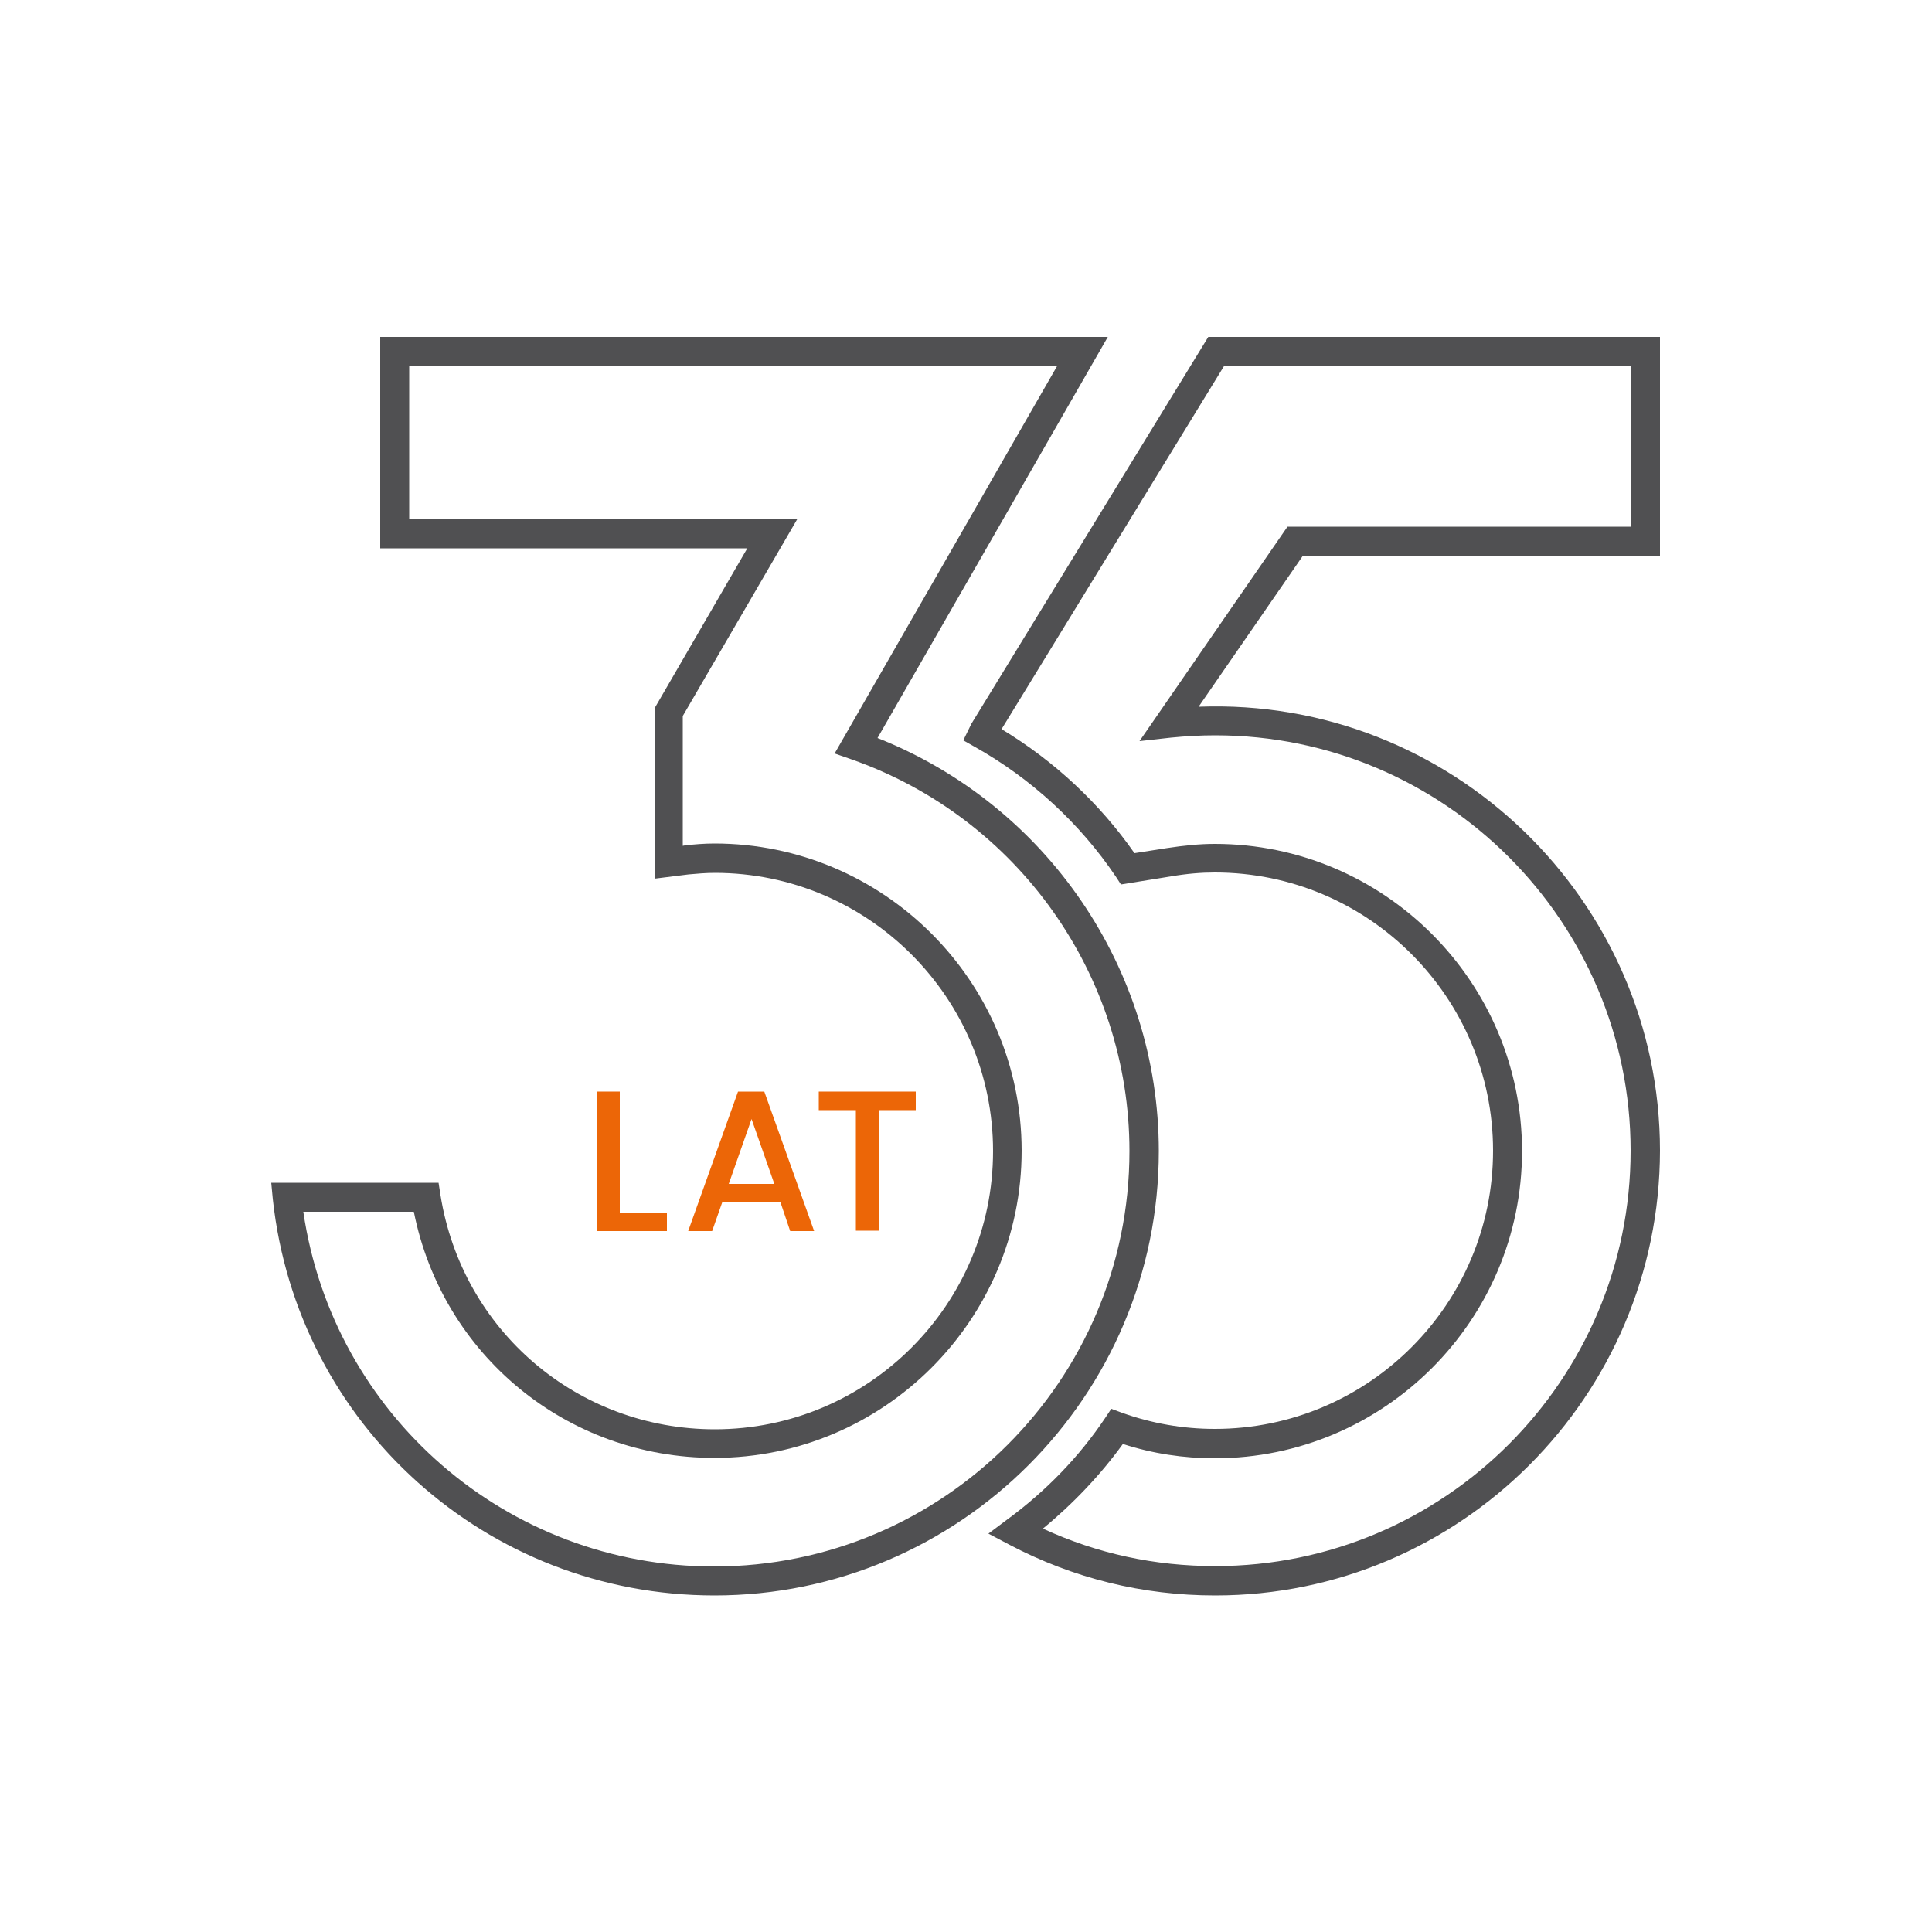
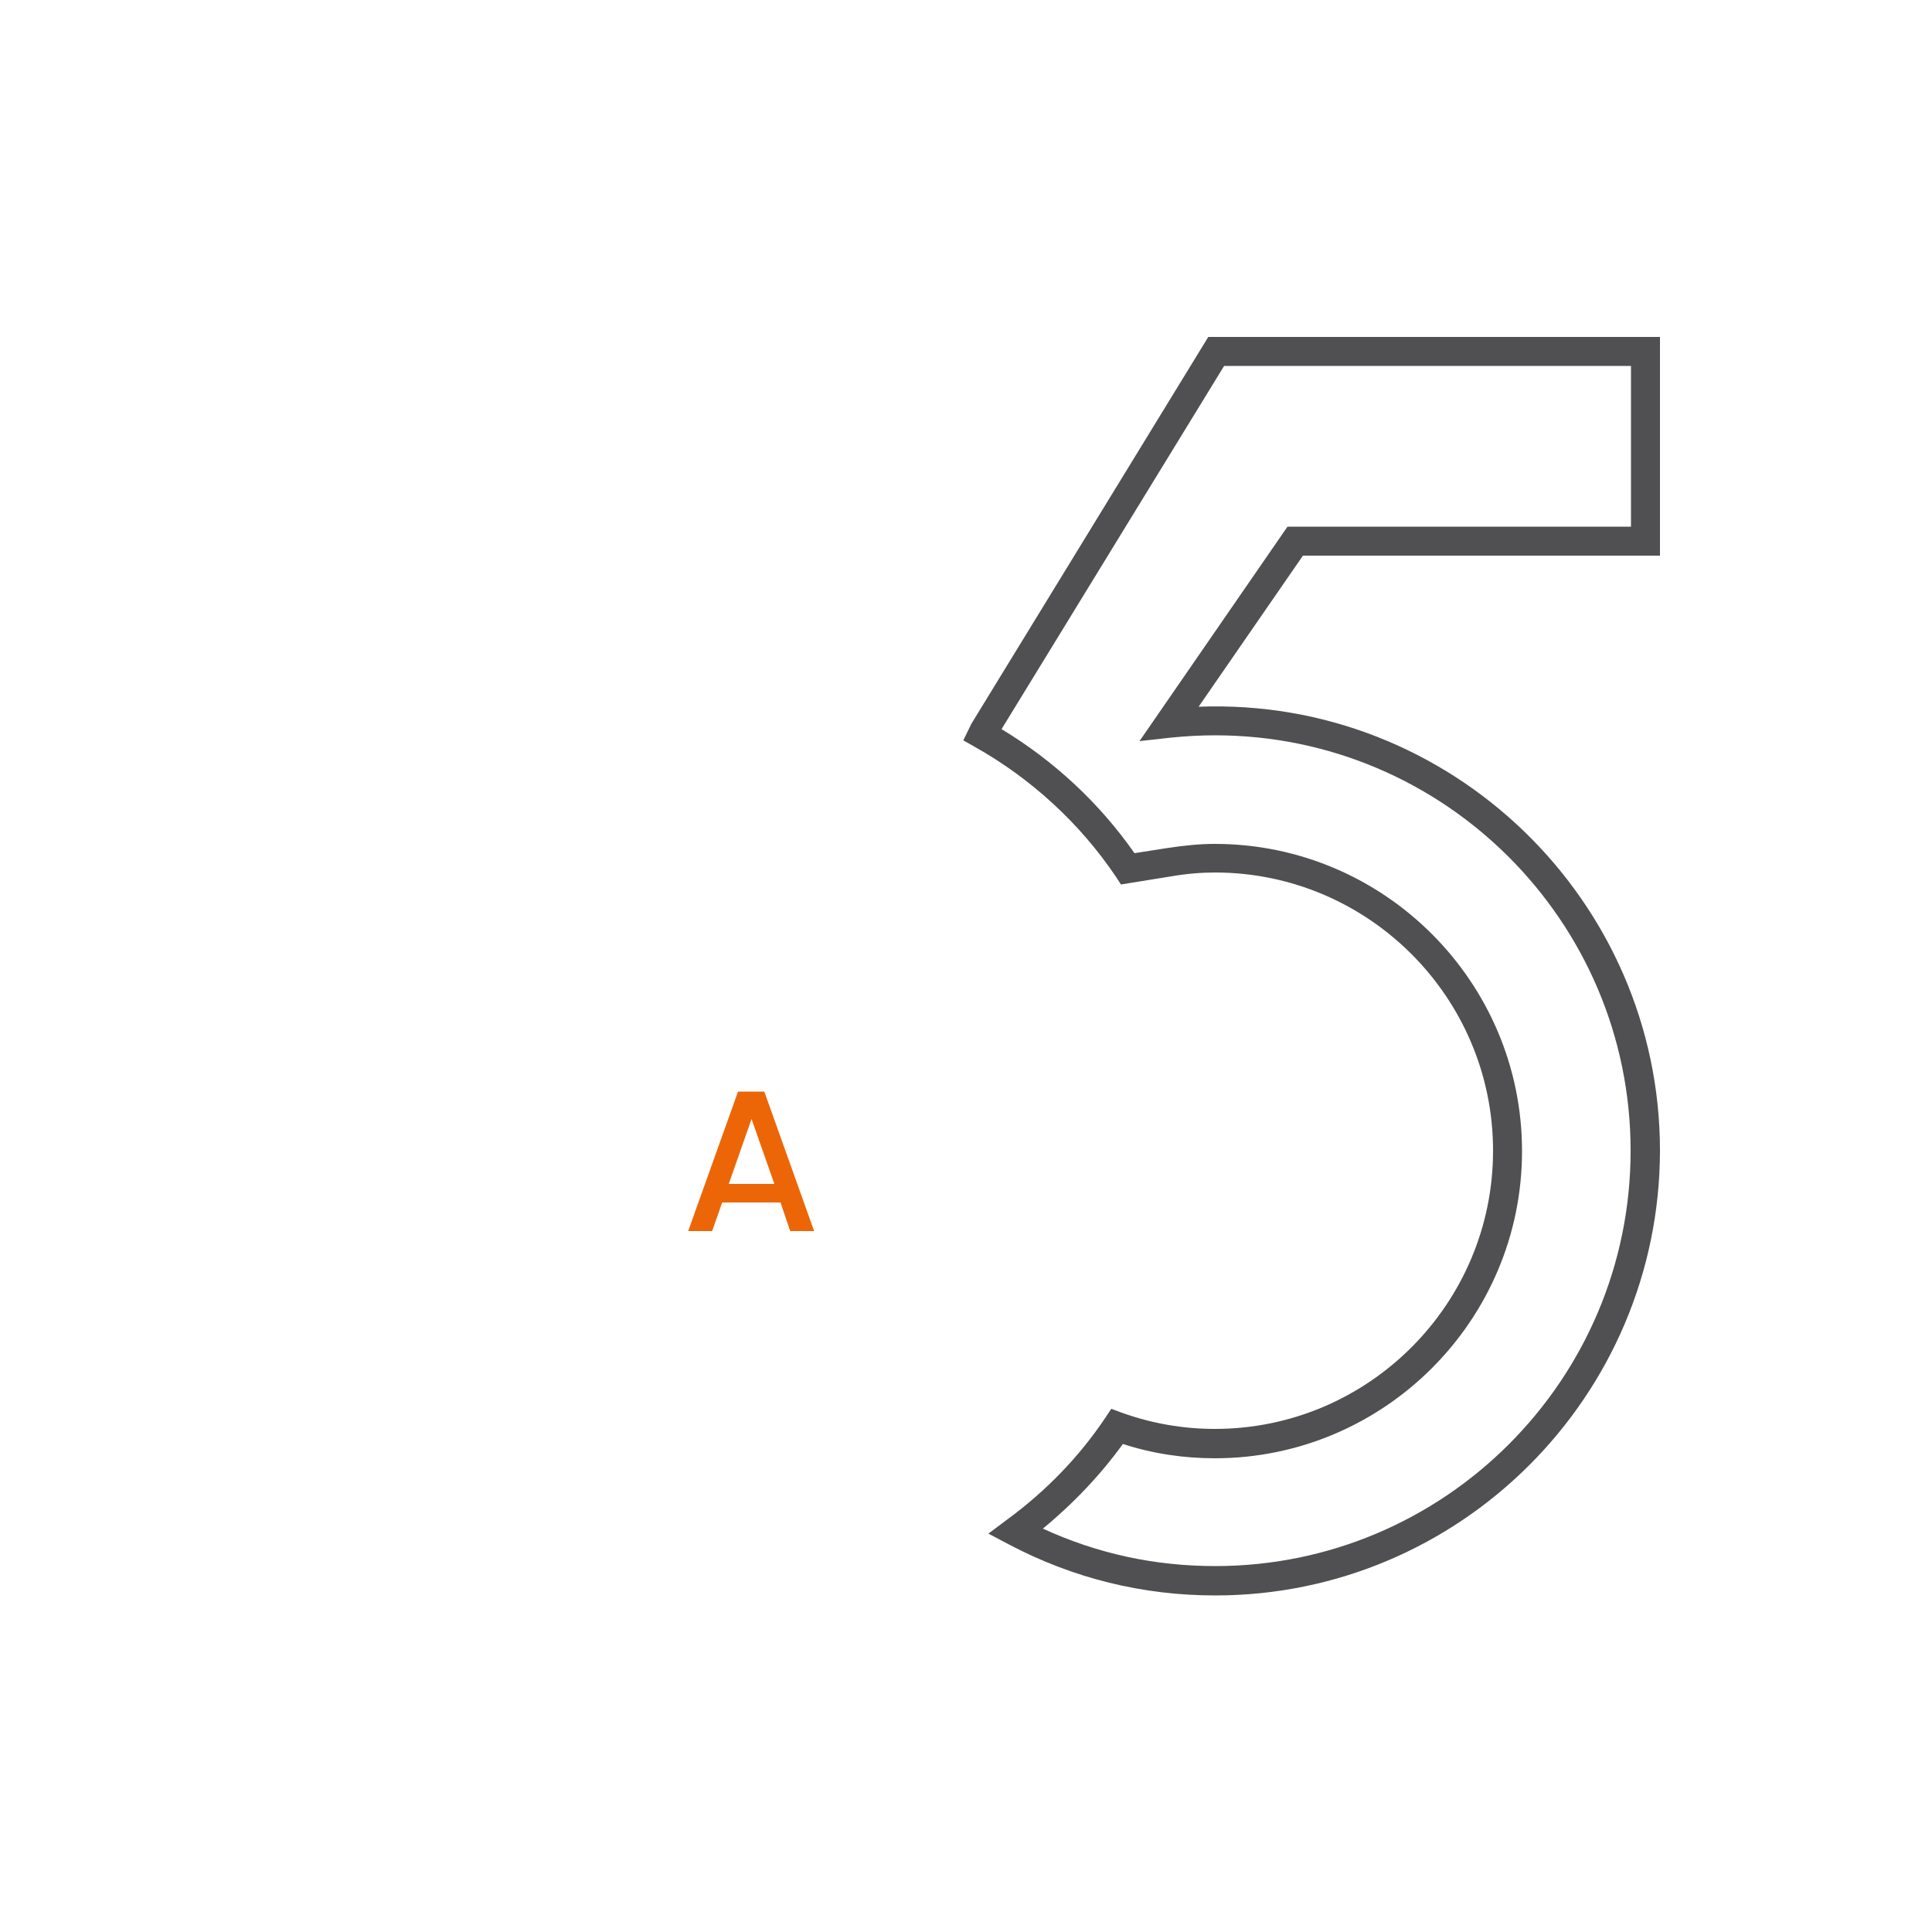
<svg xmlns="http://www.w3.org/2000/svg" version="1.1" id="Warstwa_1" x="0px" y="0px" viewBox="0 0 50 50" style="enable-background:new 0 0 50 50;" xml:space="preserve">
  <style type="text/css">
	.st0{fill:#505052;}
	.st1{fill:#EC6607;}
</style>
  <g>
    <g>
-       <path class="st0" d="M18.49,41.29c-5.89,0-10.8-4.41-11.43-10.26l-0.04-0.42h4.33l0.05,0.32c0.56,3.51,3.55,6.06,7.1,6.06    c3.97,0,7.2-3.23,7.2-7.2c0-3.97-3.23-7.2-7.2-7.2c-0.23,0-0.46,0.02-0.68,0.04l-0.88,0.11v-4.41l2.4-4.14H9.84V8.72h18.83    l-5.96,10.38c4.37,1.73,7.28,5.97,7.28,10.69C29.99,36.13,24.83,41.29,18.49,41.29z M7.85,31.36c0.77,5.26,5.27,9.18,10.63,9.18    c5.93,0,10.75-4.82,10.75-10.75c0-4.55-2.89-8.63-7.2-10.14l-0.43-0.15l5.76-10.03H10.59v3.97h10.04l-2.96,5.09v3.36l0.05-0.01    c0.26-0.03,0.51-0.05,0.77-0.05c4.38,0,7.95,3.57,7.95,7.95s-3.57,7.95-7.95,7.95c-3.82,0-7.04-2.66-7.78-6.37H7.85z" />
      <path class="st0" d="M31.45,41.29c-1.87,0-3.67-0.44-5.34-1.32l-0.53-0.28l0.48-0.36c1.01-0.74,1.87-1.63,2.54-2.63l0.16-0.24    l0.27,0.1c0.78,0.28,1.59,0.42,2.41,0.42c3.97,0,7.2-3.23,7.2-7.2c0-3.97-3.23-7.2-7.2-7.2c-0.35,0-0.72,0.03-1.13,0.1l-1.3,0.21    l-0.13-0.2c-0.93-1.38-2.19-2.54-3.65-3.36l-0.3-0.17l0.21-0.43l6.13-10.01h11.69v5.66h-9.24l-2.7,3.91    c6.53-0.25,11.94,5.01,11.94,11.49C42.95,36.13,37.79,41.29,31.45,41.29z M26.99,39.56c1.41,0.65,2.9,0.97,4.46,0.97    c5.93,0,10.75-4.82,10.75-10.75c0-5.93-4.82-10.75-10.75-10.75c-0.38,0-0.75,0.02-1.15,0.06l-0.81,0.09l3.83-5.55h8.89V9.47H31.68    l-5.76,9.4c1.36,0.82,2.54,1.92,3.44,3.21l0.83-0.13c0.46-0.07,0.86-0.11,1.25-0.11c4.38,0,7.95,3.57,7.95,7.95    s-3.57,7.95-7.95,7.95c-0.81,0-1.61-0.12-2.38-0.37C28.48,38.17,27.78,38.91,26.99,39.56z" />
    </g>
    <g>
-       <path class="st1" d="M16.04,28.25v3.13h1.22v0.48h-1.81v-3.61H16.04z" />
      <path class="st1" d="M20.2,31.12h-1.51l-0.26,0.74h-0.62l1.29-3.61h0.68l1.29,3.61h-0.62L20.2,31.12z M19.45,28.96l-0.59,1.68    h1.18L19.45,28.96z" />
-       <path class="st1" d="M21.18,28.25h2.52v0.48h-0.96v3.12h-0.59v-3.12h-0.96V28.25z" />
    </g>
  </g>
</svg>